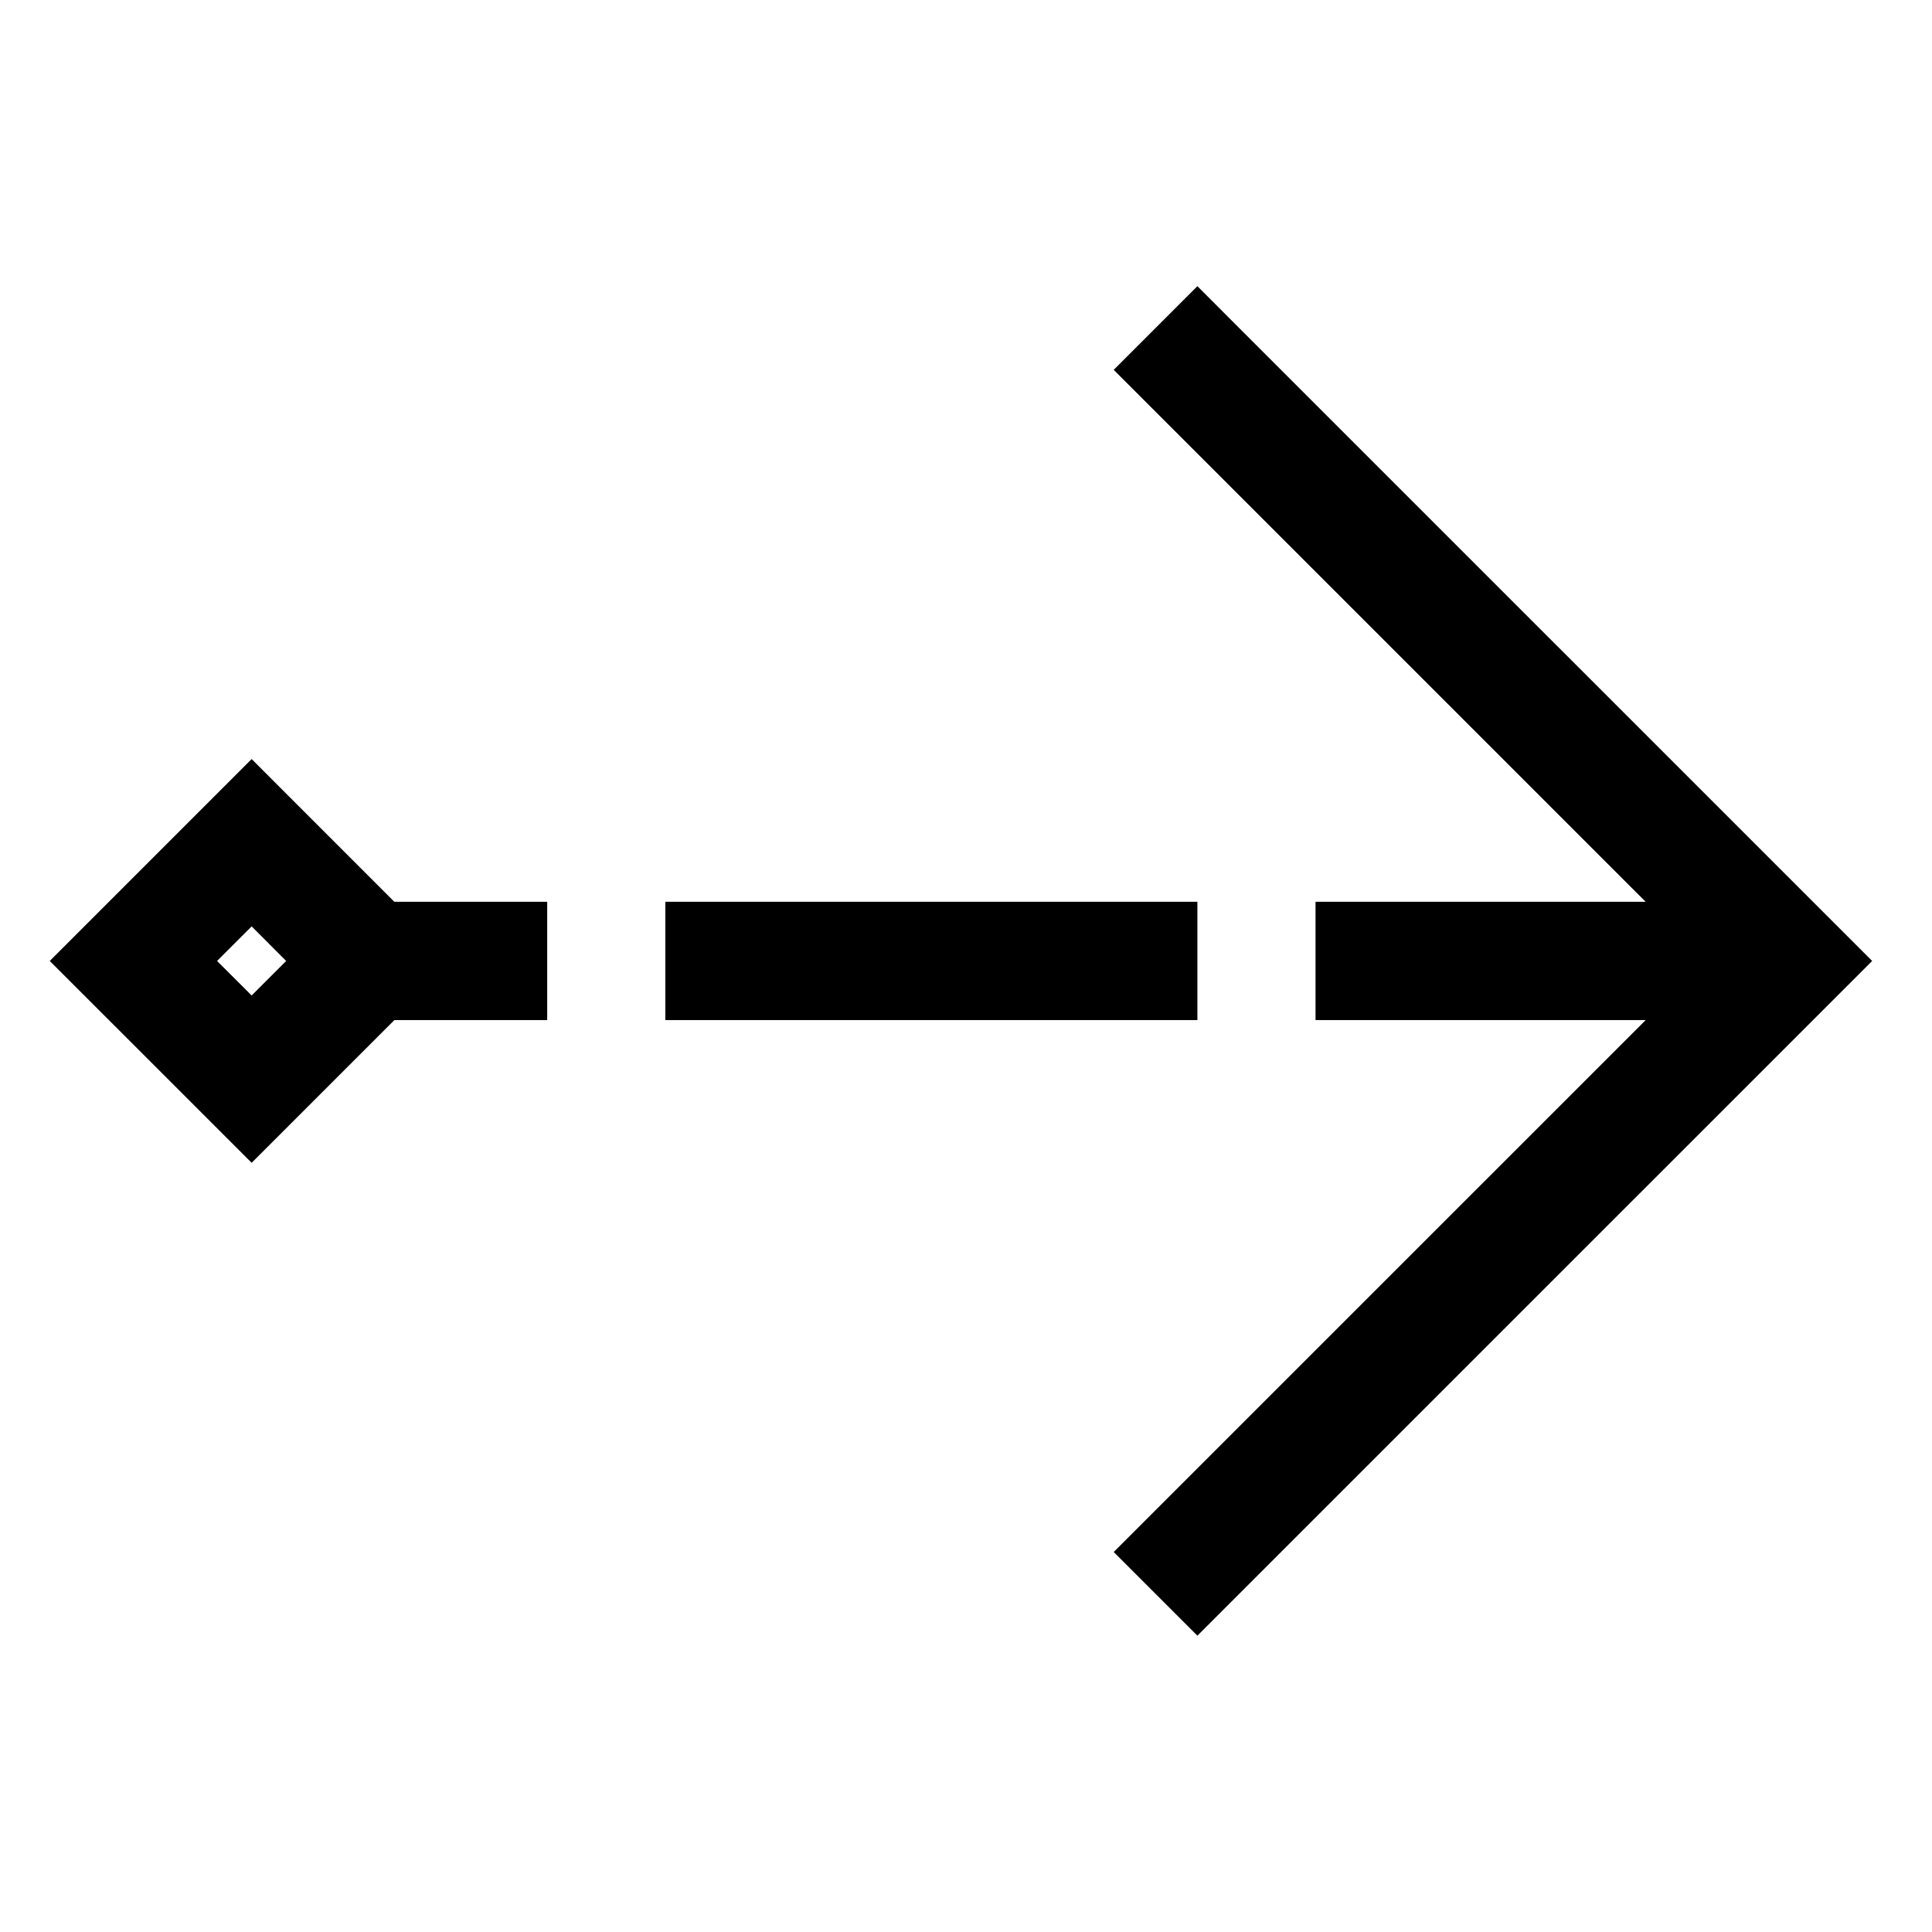
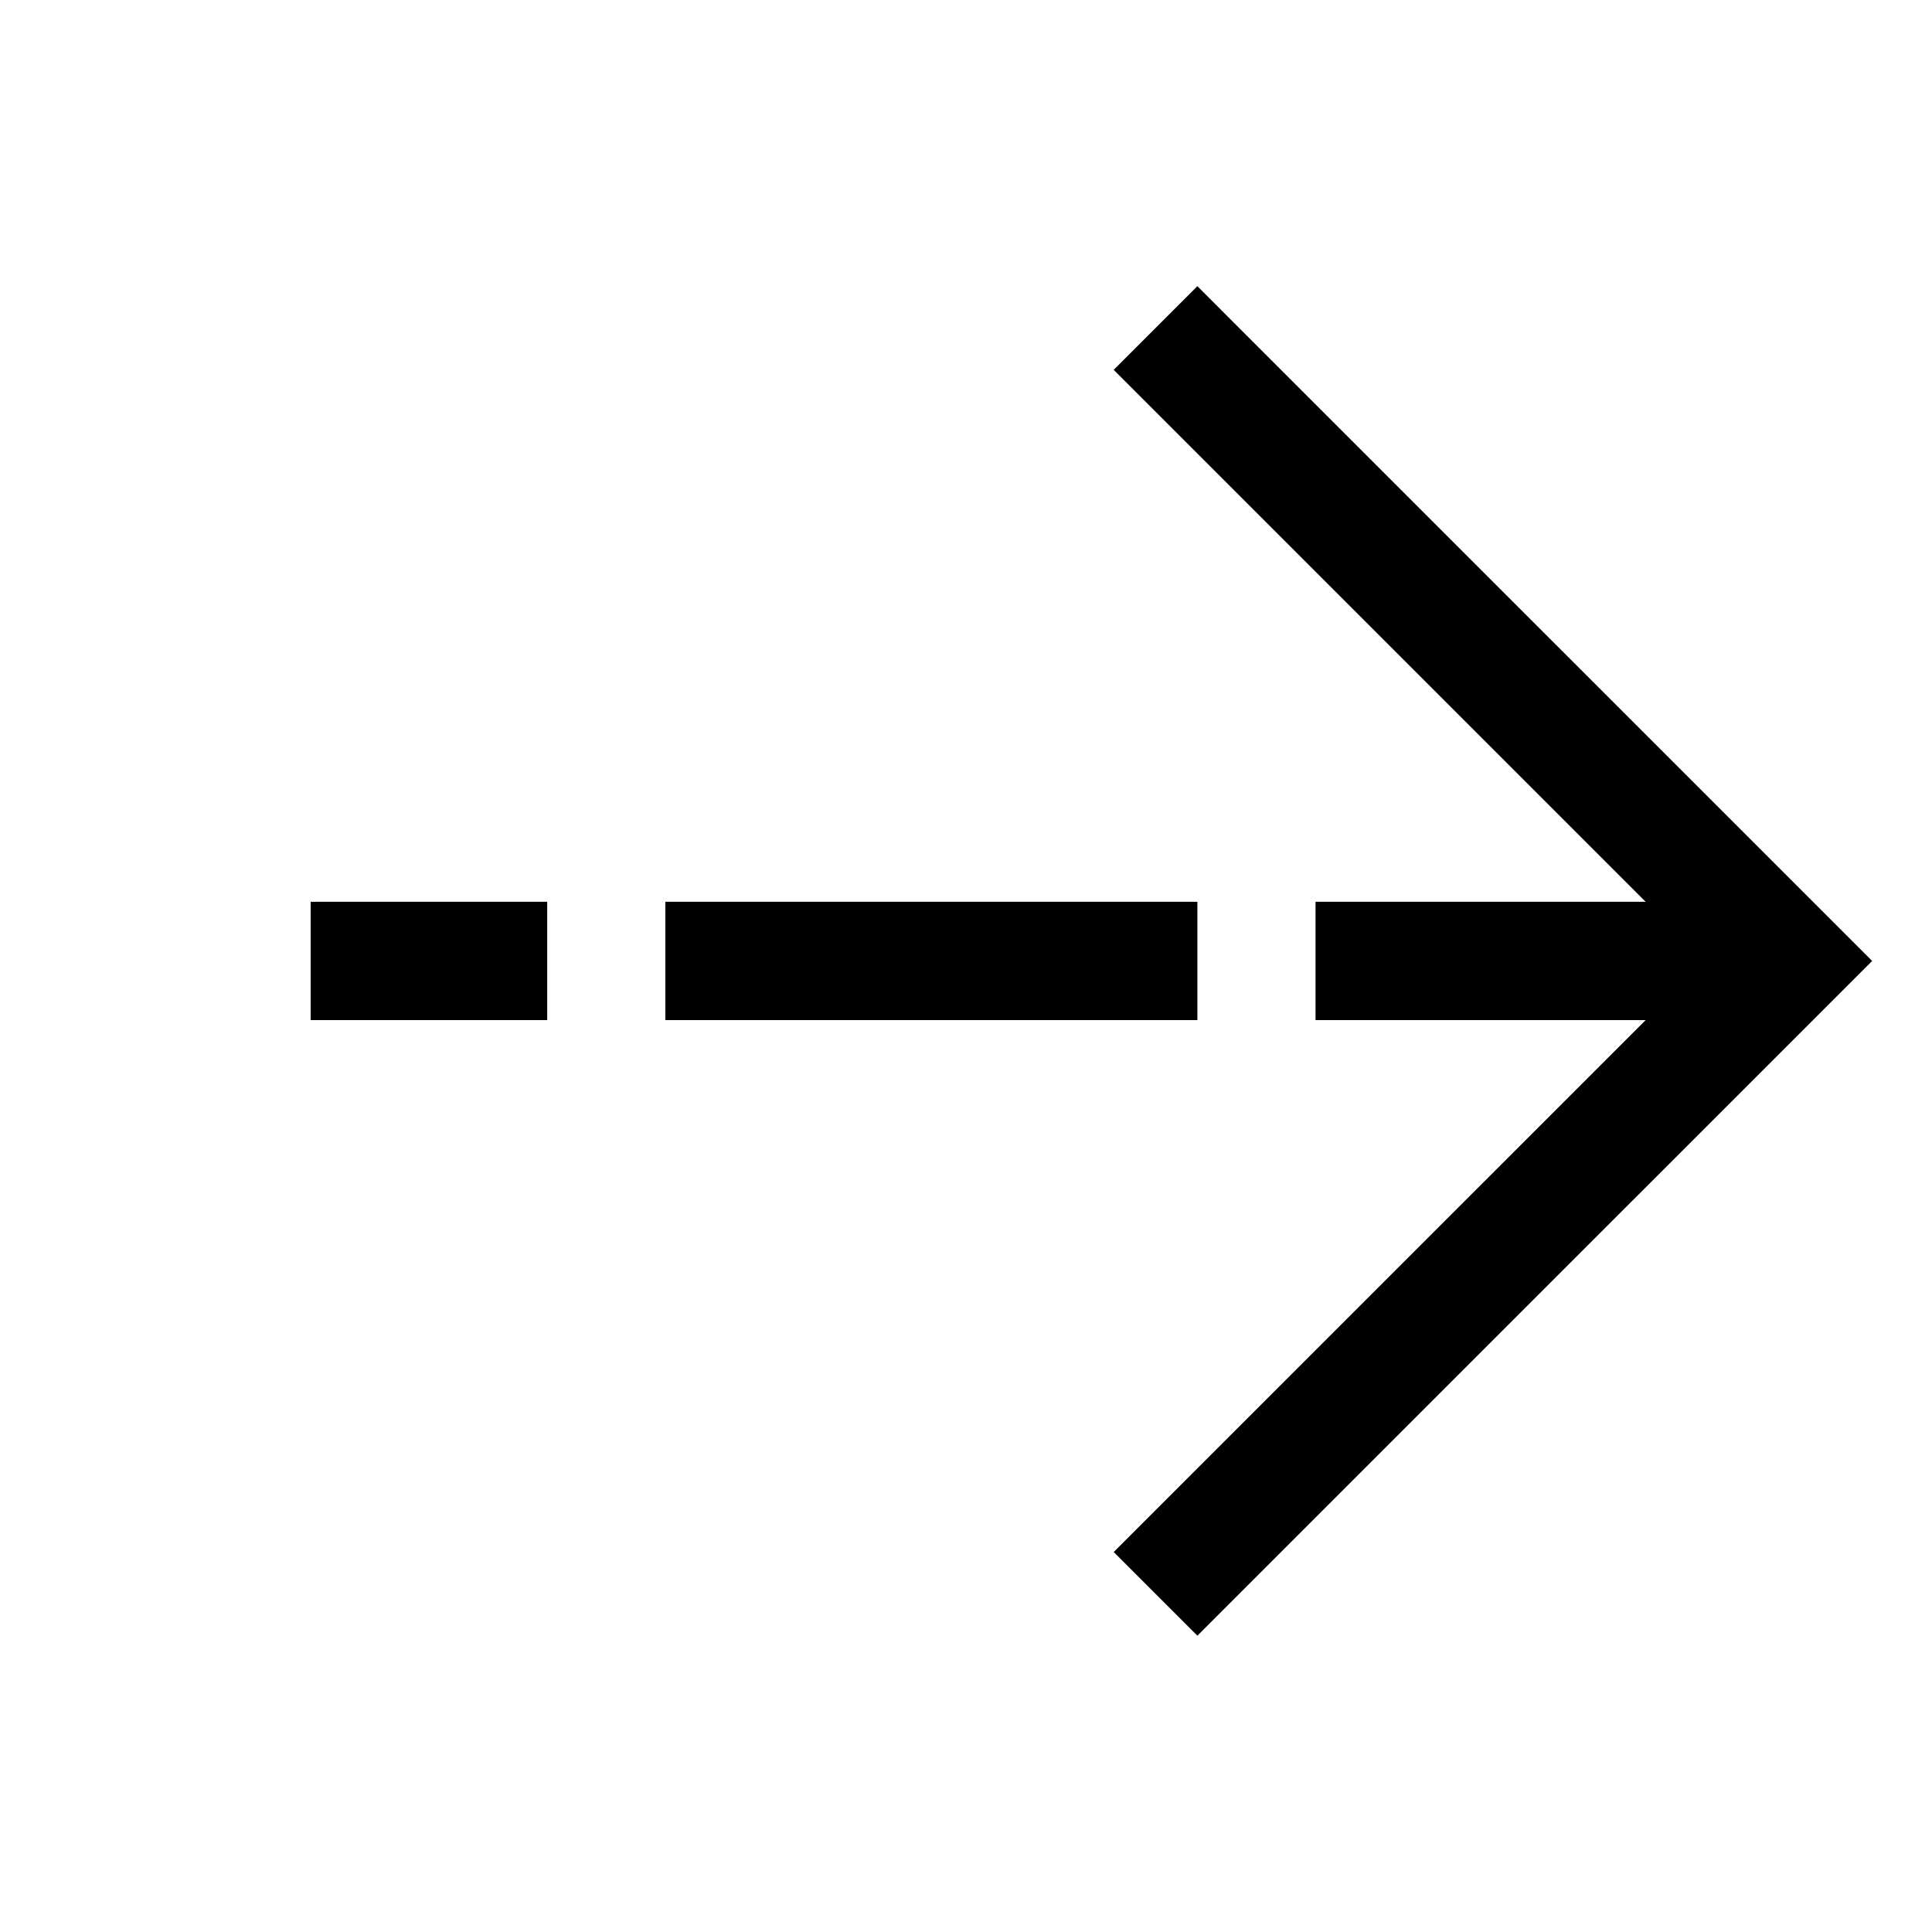
<svg xmlns="http://www.w3.org/2000/svg" fill="#000000" width="800px" height="800px" version="1.1" viewBox="144 144 512 512">
  <g>
    <path d="m492.63 382.98v31.355h125.35v-31.355z" />
    <path d="m320.32 382.98v31.355h141v-31.355z" />
    <path d="m226.33 382.98v31.355h62.684v-31.355z" />
-     <path d="m210.69 345.16-53.504 53.504 53.504 53.488 53.488-53.488zm0 44.34 9.148 9.164-9.148 9.148-9.164-9.148z" />
    <path d="m461.32 219.84-22.176 22.176 156.65 156.65-145.56 145.54-11.09 11.09 22.176 22.176 11.09-11.09 167.73-167.72-167.74-167.73z" />
  </g>
</svg>